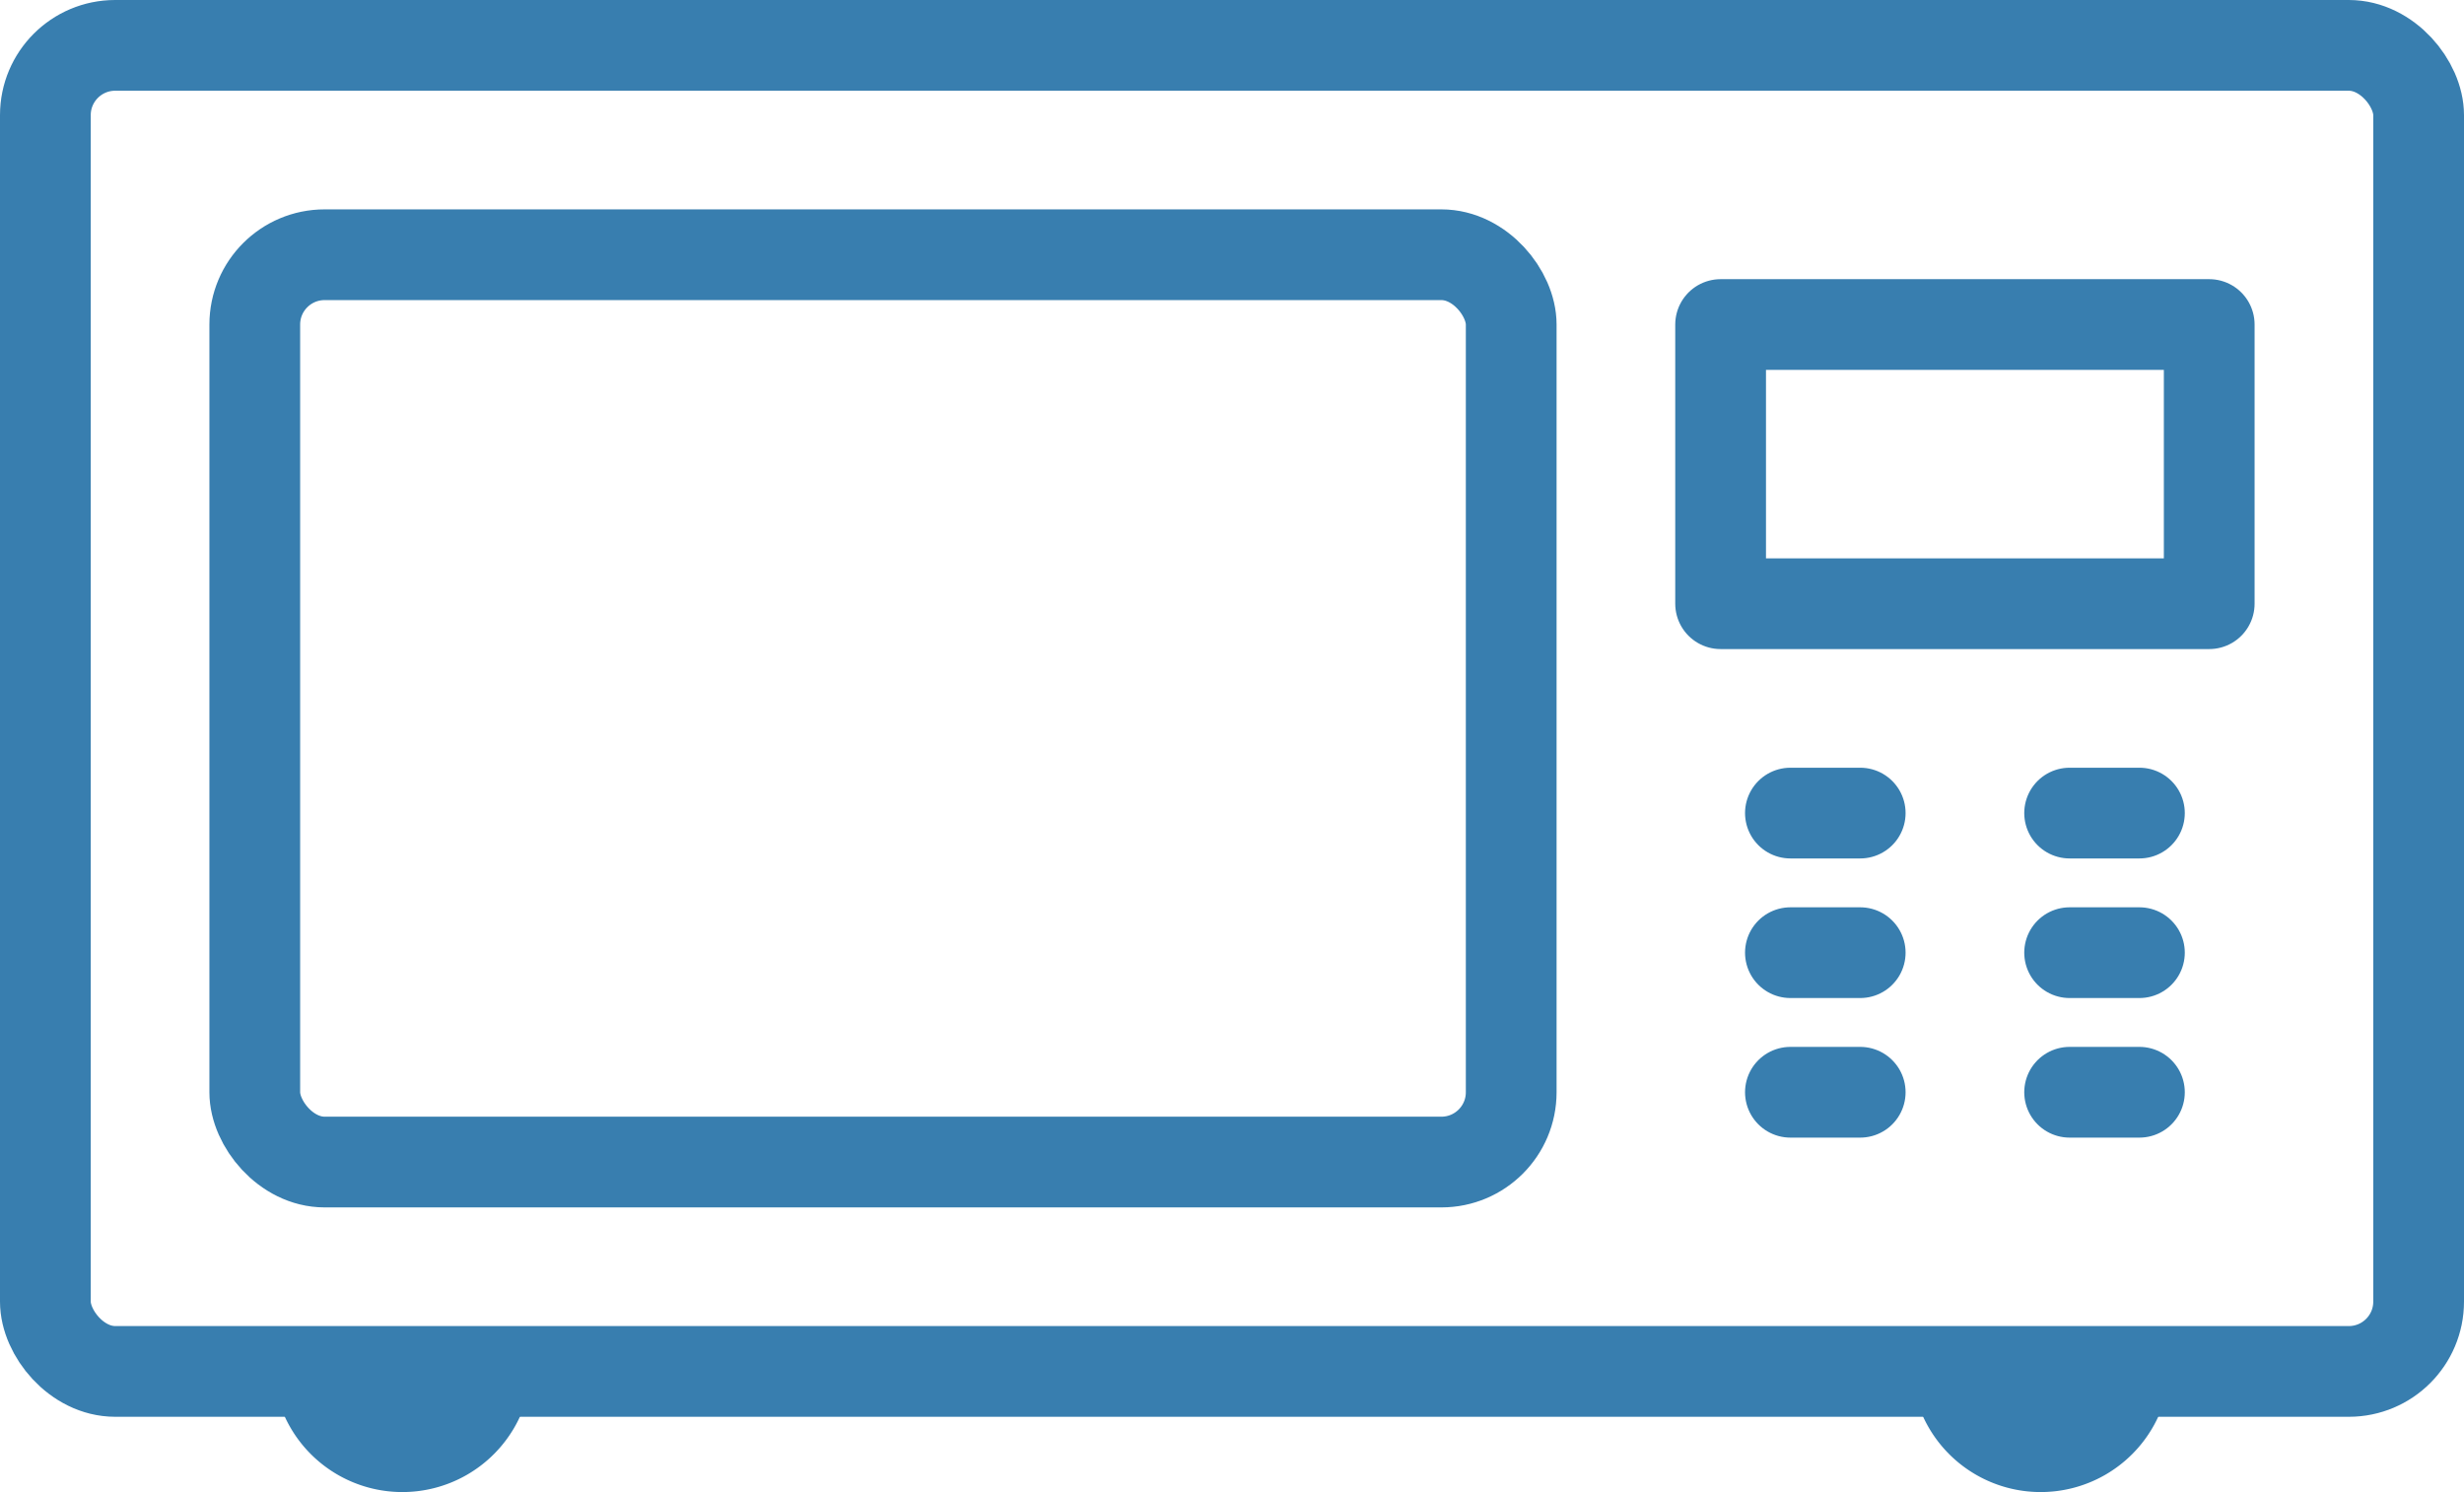
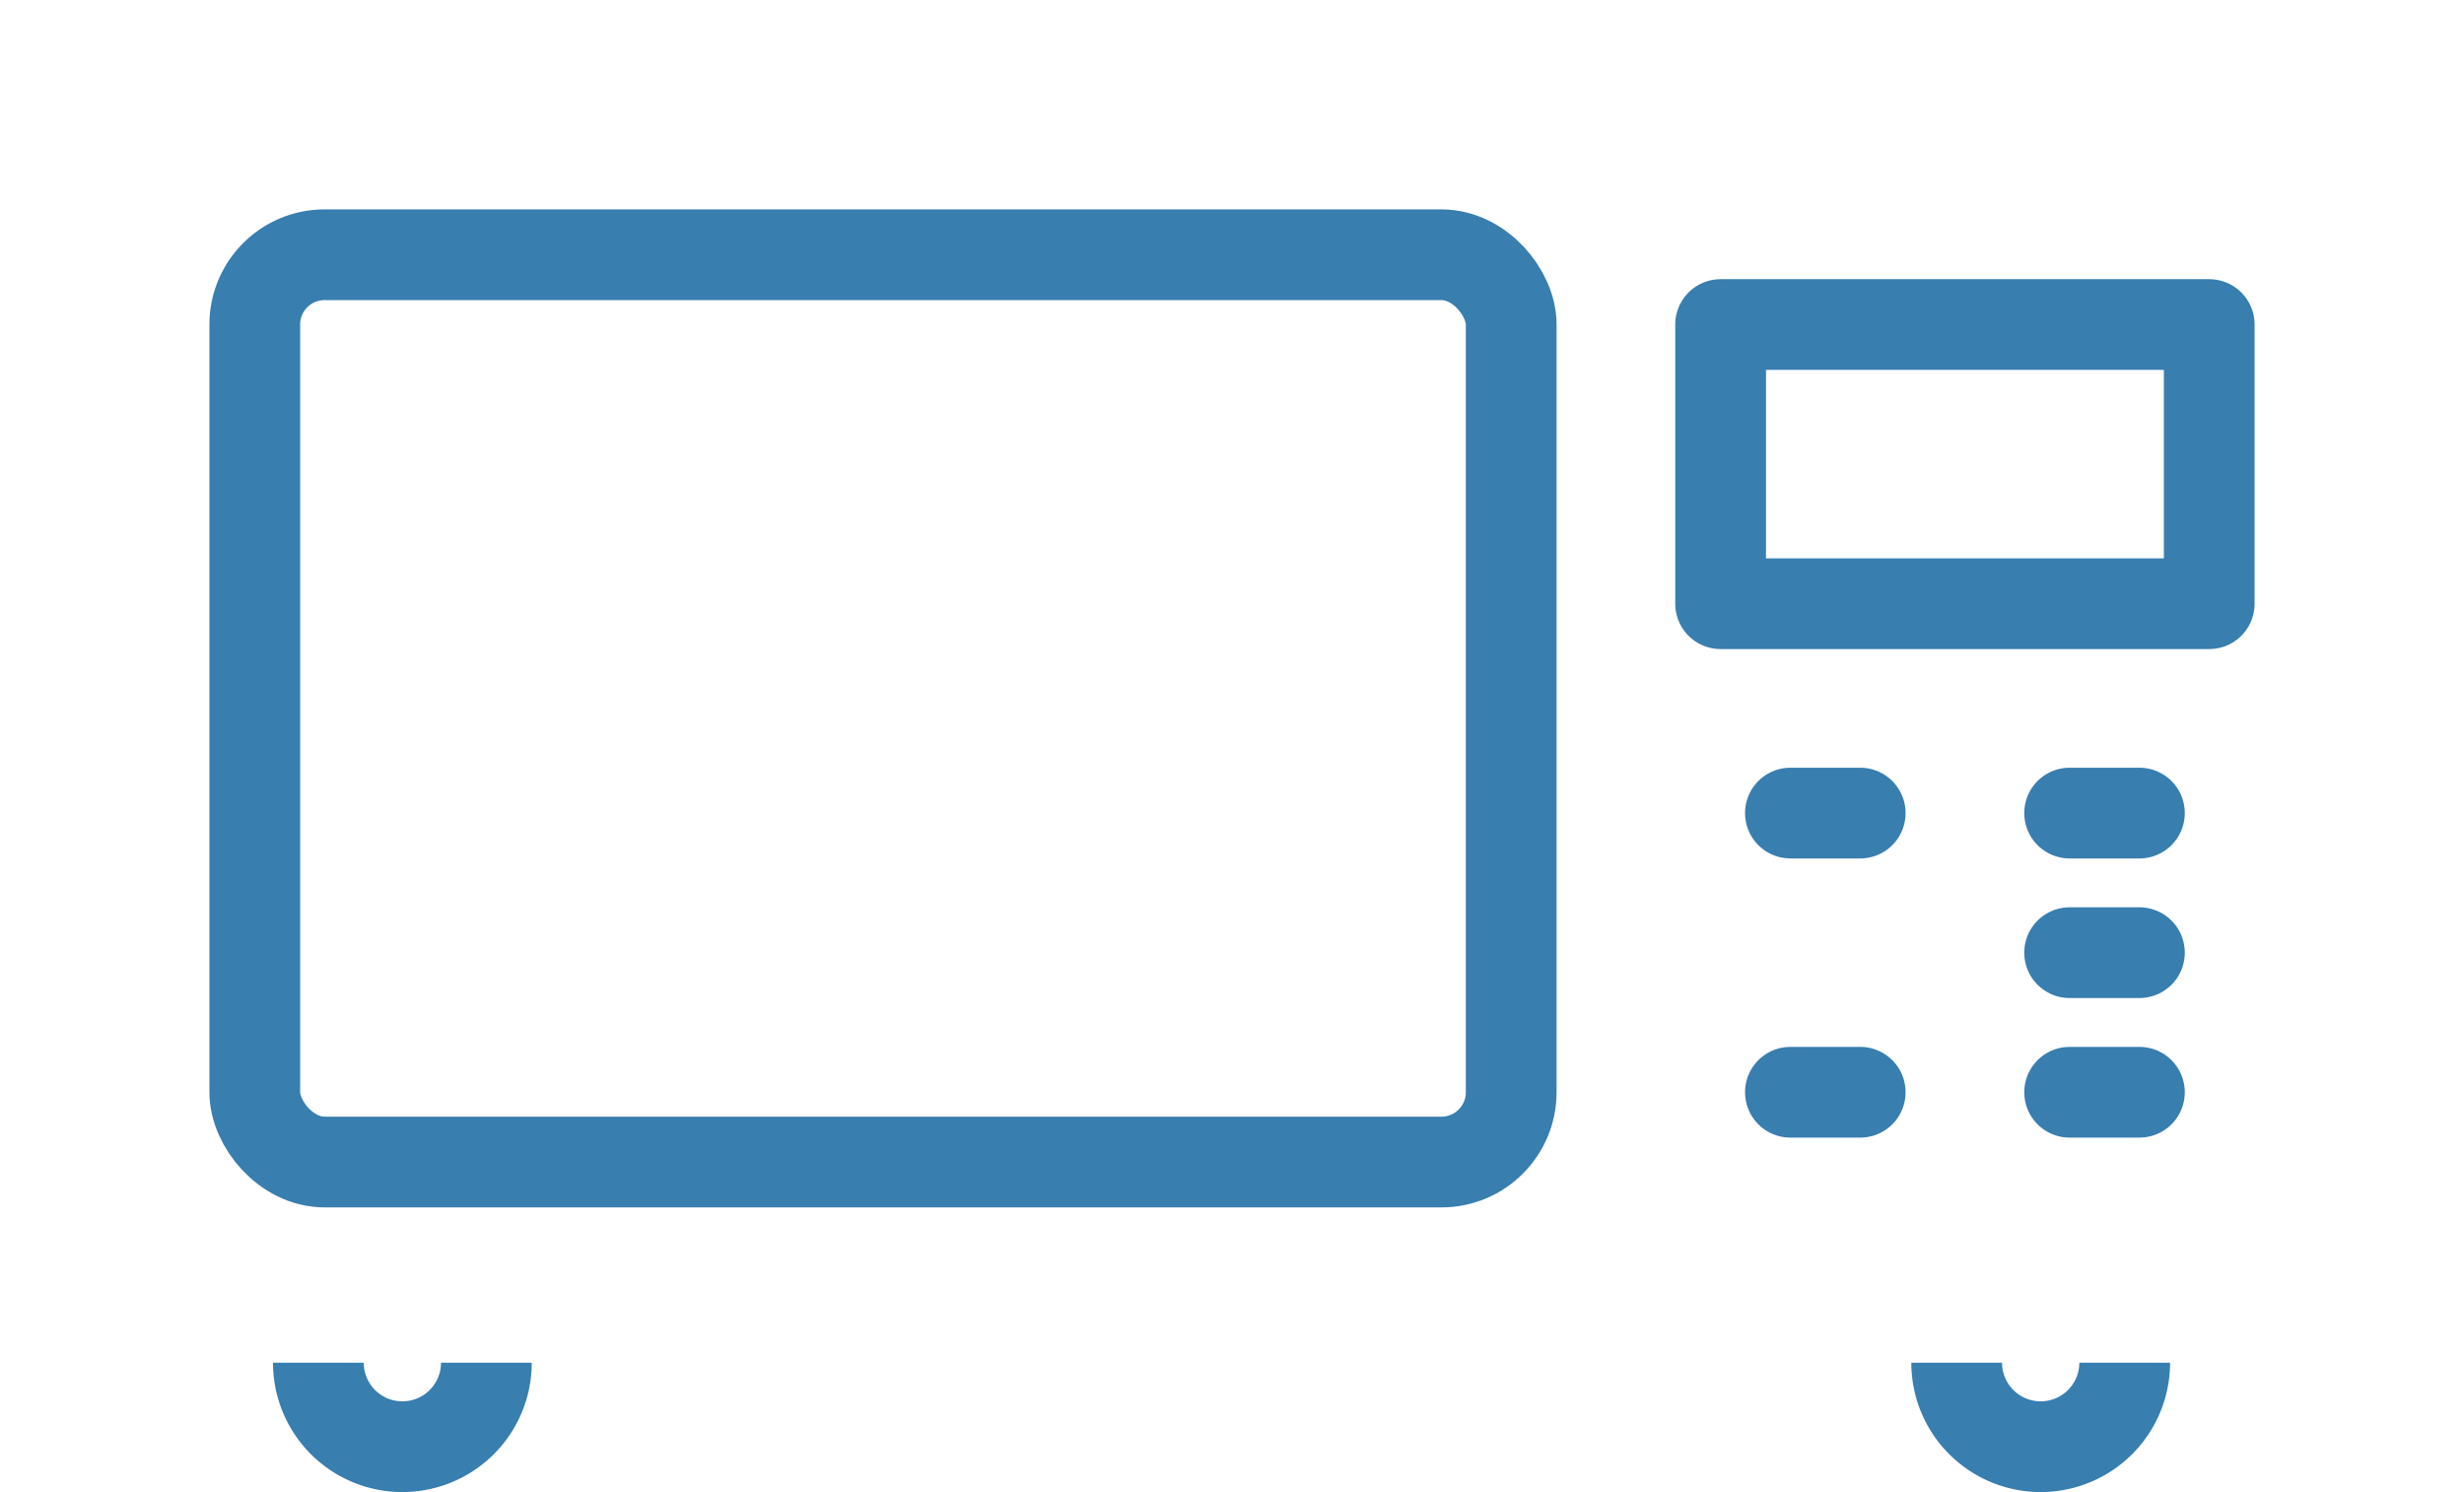
<svg xmlns="http://www.w3.org/2000/svg" height="21.379" viewBox="0 0 35.3 21.379" width="35.3">
  <g fill="none" stroke="#387eaf" stroke-linejoin="round" stroke-width="1.3">
-     <rect height="19" rx="1" width="34" x=".65" y=".65" />
    <path d="m24.65 4.65h7v4h-7z" />
    <g stroke-linecap="round">
      <path d="m25.65 11.65h1" />
      <path d="m29.65 11.65h1" />
-       <path d="m25.65 13.65h1" />
      <path d="m25.65 15.65h1" />
      <path d="m29.65 13.65h1" />
      <path d="m29.65 15.65h1" />
      <rect height="13" rx="1" width="18" x="3.65" y="3.65" />
    </g>
    <path d="m8.407 33a1.2 1.2 0 0 1 -2.407 0" transform="translate(-1.439 -13.475)" />
    <path d="m47.407 33a1.2 1.2 0 0 1 -2.407 0" transform="translate(-16.968 -13.475)" />
  </g>
</svg>